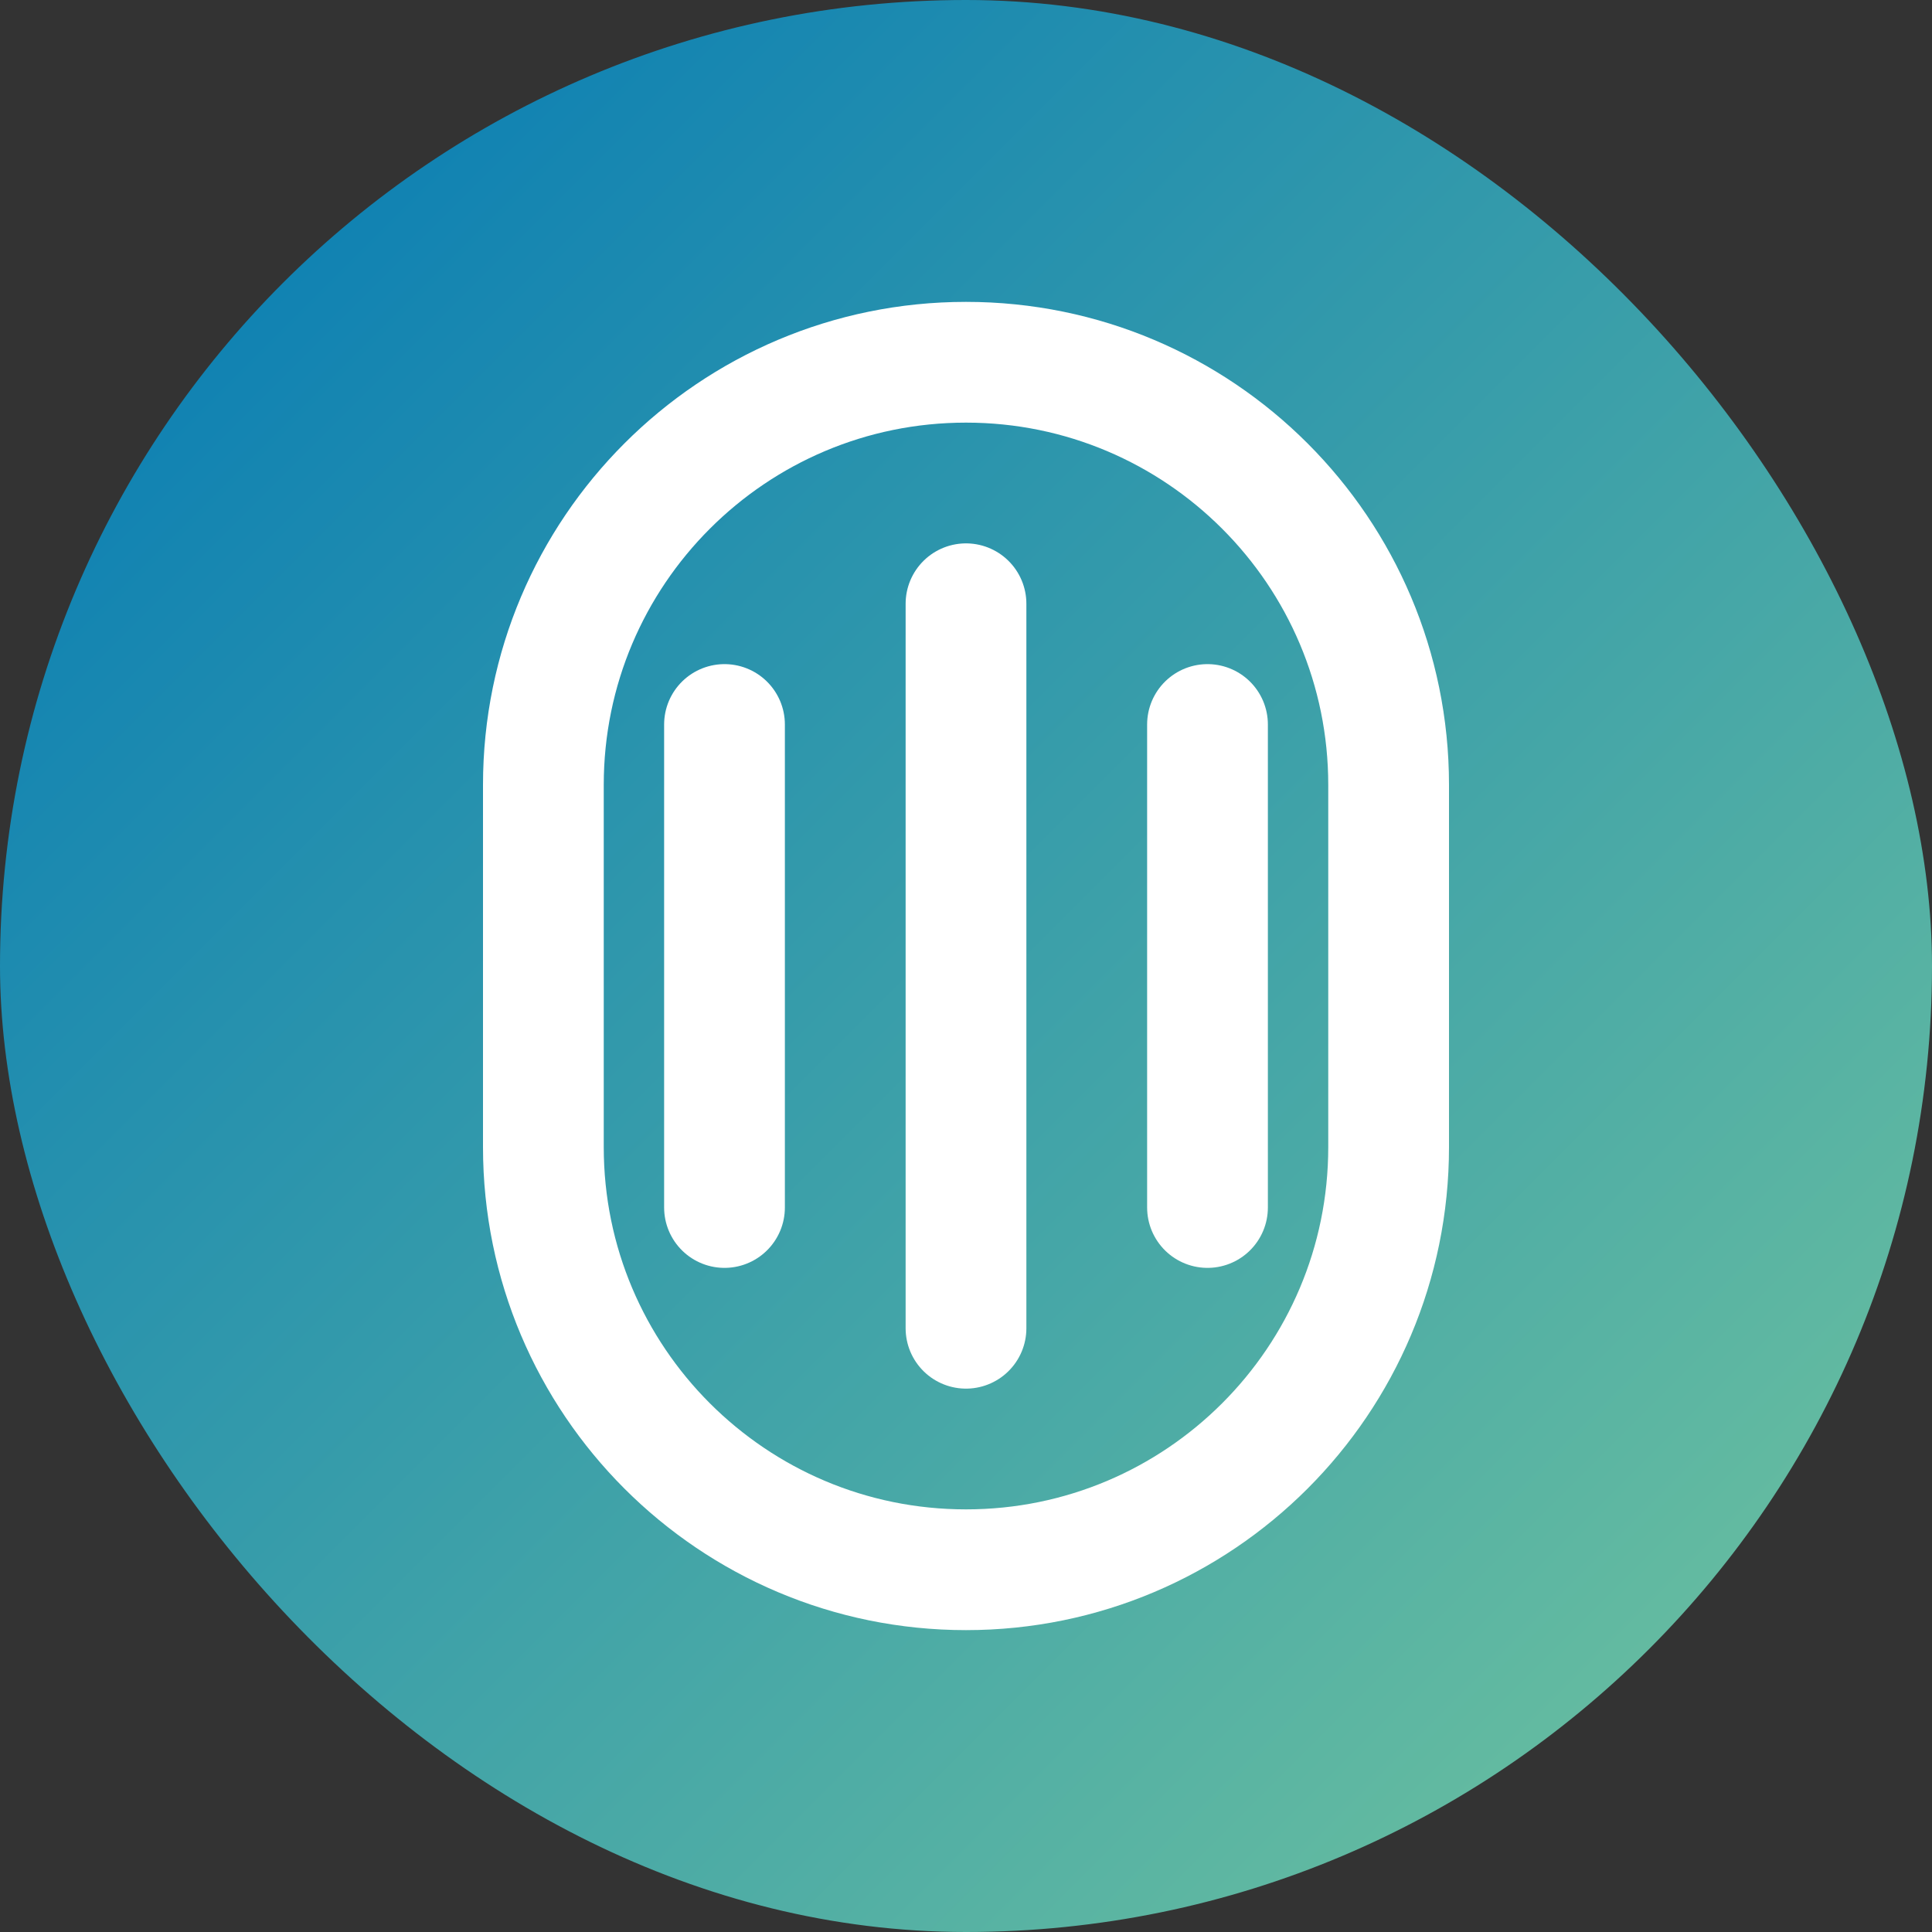
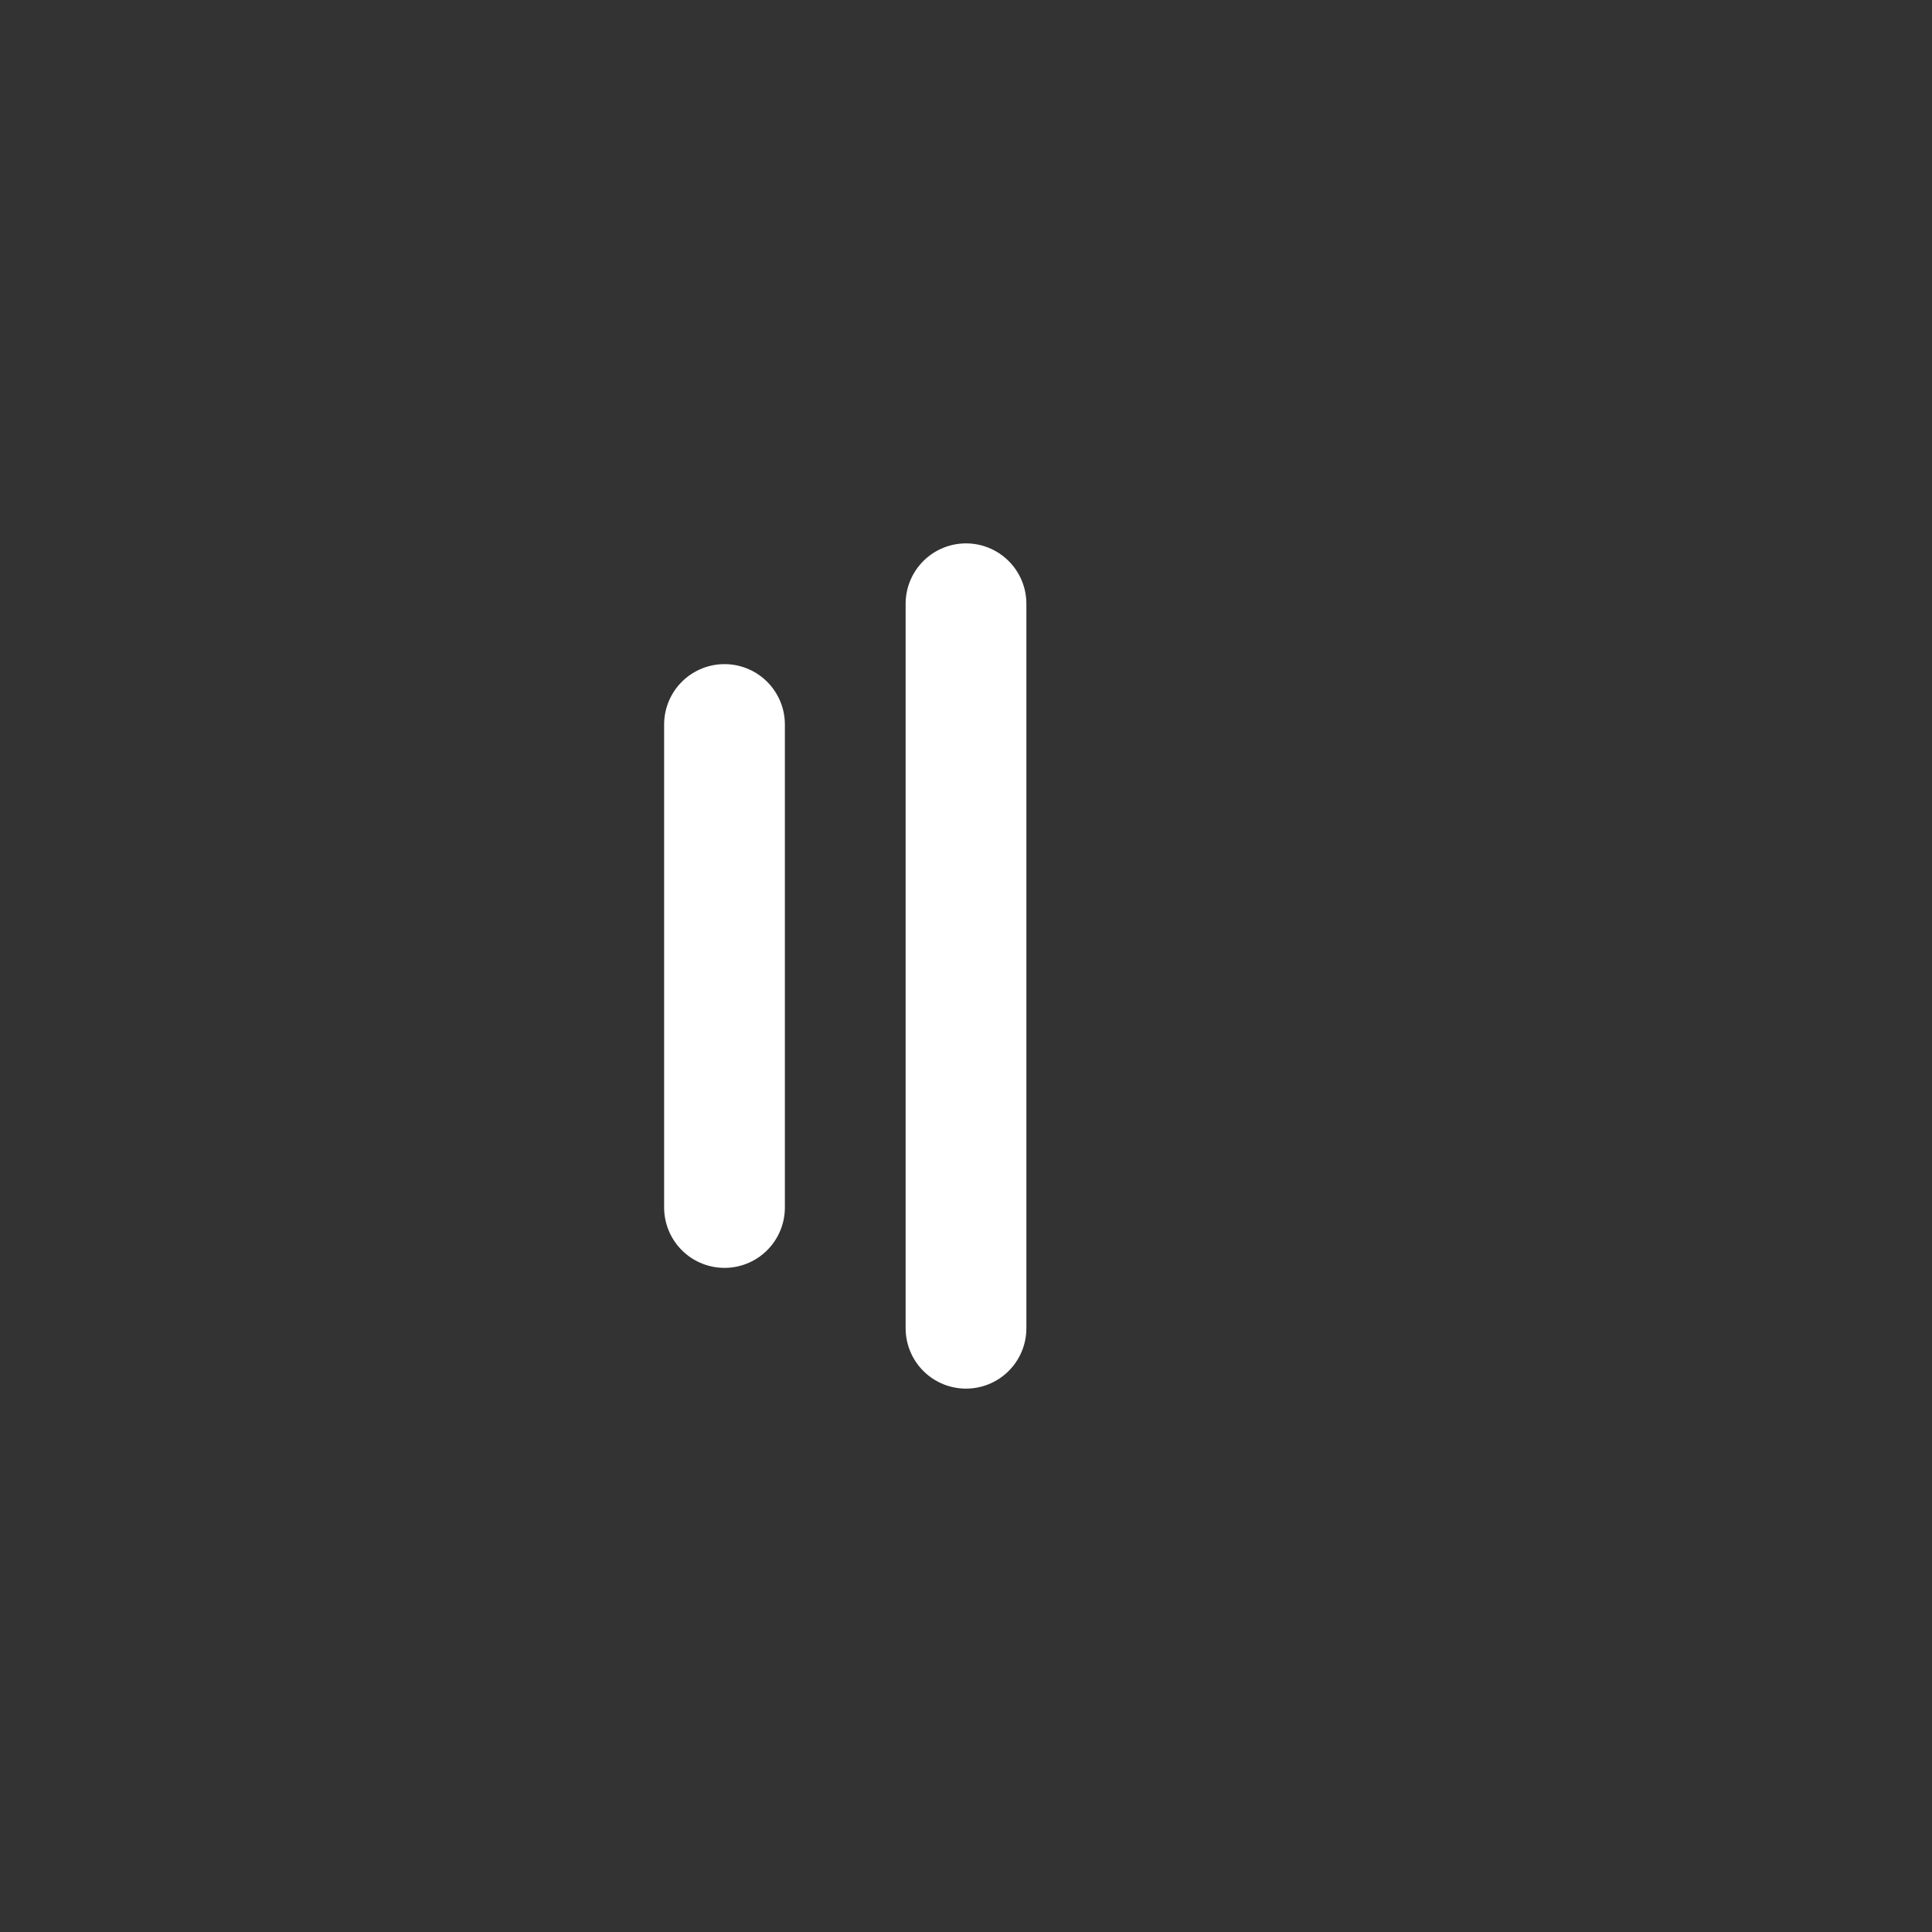
<svg xmlns="http://www.w3.org/2000/svg" width="32" height="32" viewBox="0 0 32 32" fill="none">
  <rect x="0" y="0" width="32" height="32" fill="#333333" stroke="none" />
-   <rect width="32" height="32" rx="16" fill="url(#paint0_linear_1_2)" />
-   <path d="M9 13C9 9.134 12.134 6 16 6C19.866 6 23 9.134 23 13V19C23 22.866 19.866 26 16 26C12.134 26 9 22.866 9 19V13Z" stroke="white" stroke-width="2" />
  <path d="M16 10V22" stroke="white" stroke-width="2" stroke-linecap="round" />
  <path d="M12 12V20" stroke="white" stroke-width="2" stroke-linecap="round" />
-   <path d="M20 12V20" stroke="white" stroke-width="2" stroke-linecap="round" />
  <defs>
    <linearGradient id="paint0_linear_1_2" x1="0" y1="0" x2="32" y2="32" gradientUnits="userSpaceOnUse">
      <stop stop-color="#0077B6" />
      <stop offset="1" stop-color="#74C69D" />
    </linearGradient>
  </defs>
</svg>